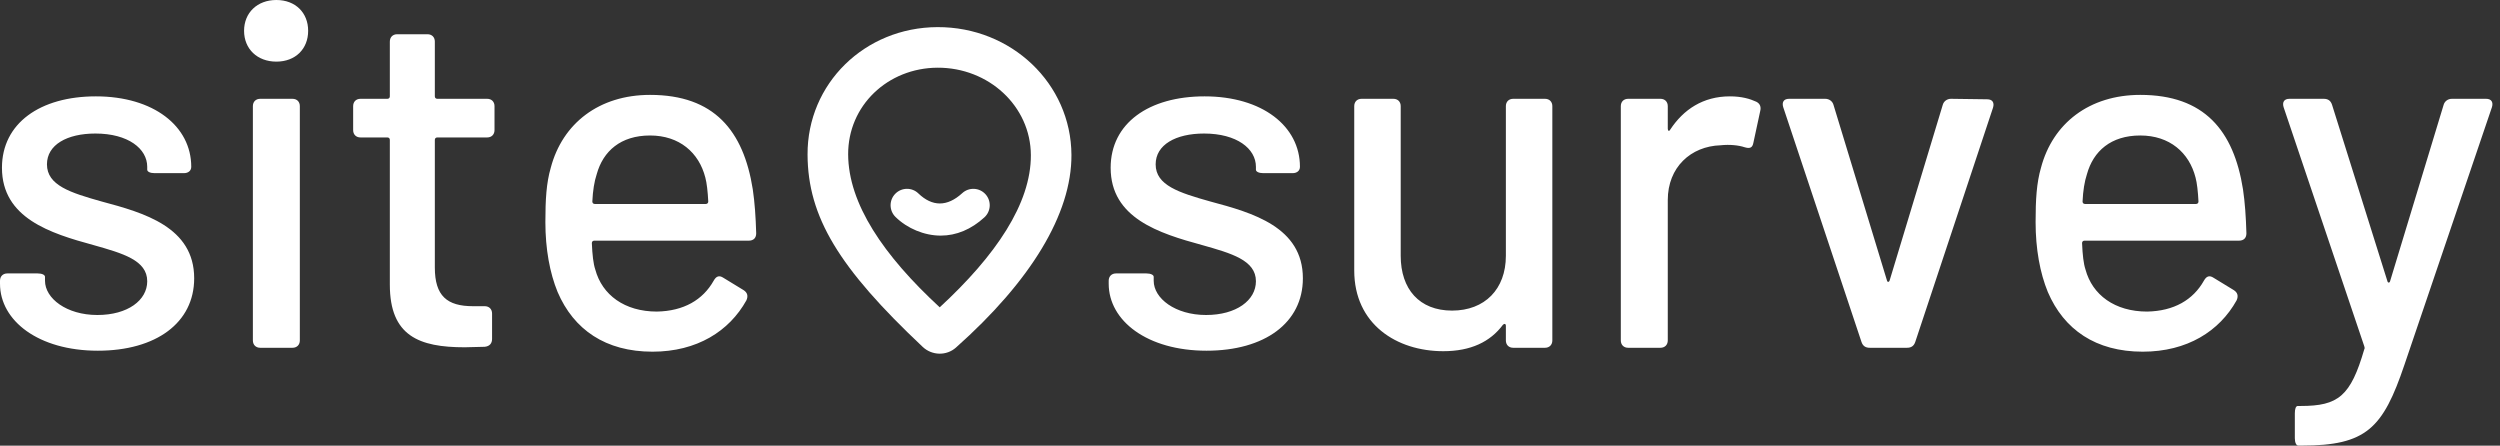
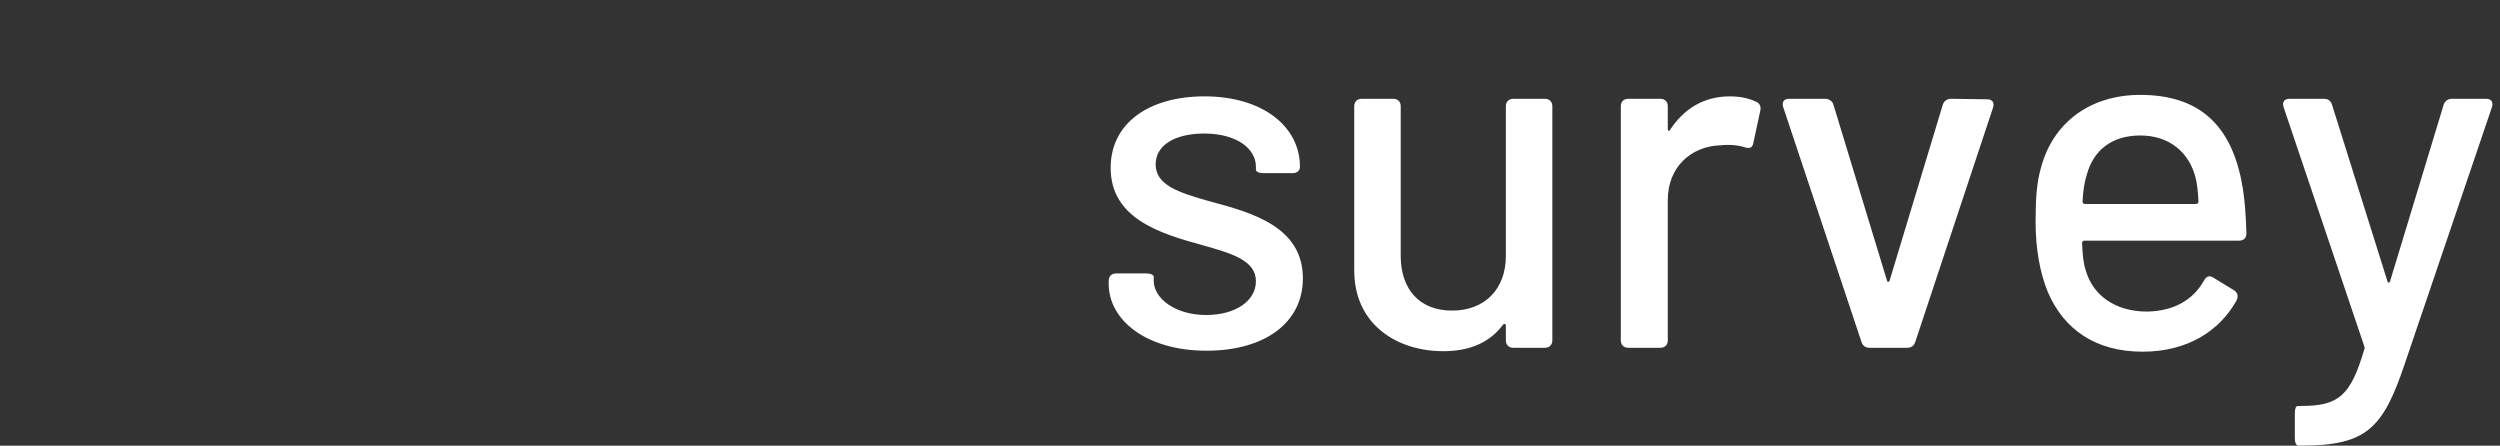
<svg xmlns="http://www.w3.org/2000/svg" width="230px" height="41px" viewBox="0 0 230 41" version="1.1">
  <rect x="0" y="0" width="230" height="41" fill="#333333" stroke="none" />
  <title>Logosisu</title>
  <desc>Created with Sketch.</desc>
  <g id="Page-1" stroke="none" stroke-width="1" fill="none" fill-rule="evenodd">
    <g id="Artboard" transform="translate(-1264, -417)" fill="#FFFFFF" fill-rule="nonzero">
      <g id="Group-3" transform="translate(1127, 60)">
        <g id="Logosisu" transform="translate(137, 357)">
-           <path d="M94.84,14.272 C94.82,9.748 90.939,6.208 86.255,6.228 C81.671,6.249 78.01,9.712 78.03,14.209 C78.05,18.734 81.269,23.49 86.454,28.273 C91.61,23.519 94.859,18.727 94.84,14.272 Z M87.947,31.977 C87.077,32.75 85.747,32.72 84.891,31.916 C77.172,24.648 74.32,19.953 74.295,14.225 C74.266,7.695 79.549,2.525 86.238,2.495 C93.043,2.466 98.544,7.689 98.573,14.257 C98.596,19.68 94.834,25.856 87.947,31.977 Z M82.366,17.826 C82.948,17.232 83.901,17.22 84.492,17.797 C85.768,19.02 87.134,19.044 88.529,17.768 C89.144,17.206 90.099,17.249 90.662,17.866 C91.223,18.482 91.179,19.434 90.565,19.996 C89.354,21.103 87.99,21.676 86.545,21.676 C85.036,21.676 83.47,21.022 82.387,19.96 C81.792,19.376 81.783,18.421 82.366,17.826 Z" id="Icon" />
          <path d="M111,32.265 C105.555,32.265 102,29.52 102,26.1 L102,25.83 C102,25.425 102.27,25.155 102.675,25.155 L105.465,25.155 C105.87,25.155 106.14,25.29 106.14,25.47 L106.14,25.83 C106.14,27.45 108.12,28.98 110.955,28.98 C113.745,28.98 115.545,27.63 115.545,25.875 C115.545,23.94 113.295,23.31 110.595,22.545 C106.635,21.465 102.18,20.07 102.18,15.435 C102.18,11.34 105.69,8.865 110.82,8.865 C116.13,8.865 119.595,11.61 119.595,15.345 C119.595,15.705 119.325,15.93 118.92,15.93 L116.22,15.93 C115.815,15.93 115.545,15.795 115.545,15.615 L115.545,15.345 C115.545,13.68 113.79,12.285 110.775,12.285 C108.165,12.285 106.32,13.32 106.32,15.12 C106.32,17.055 108.48,17.73 111.36,18.54 C115.23,19.575 119.865,20.88 119.865,25.605 C119.865,29.7 116.355,32.265 111,32.265 Z M138.54,9.765 C138.54,9.36 138.81,9.09 139.215,9.09 L142.14,9.09 C142.545,9.09 142.815,9.36 142.815,9.765 L142.815,31.32 C142.815,31.725 142.545,31.995 142.14,31.995 L139.215,31.995 C138.81,31.995 138.54,31.725 138.54,31.32 L138.54,29.97 C138.54,29.79 138.405,29.745 138.27,29.88 C137.1,31.455 135.3,32.31 132.78,32.31 C128.505,32.31 124.59,29.835 124.59,24.885 L124.59,9.765 C124.59,9.36 124.86,9.09 125.265,9.09 L128.19,9.09 C128.595,9.09 128.865,9.36 128.865,9.765 L128.865,23.535 C128.865,26.595 130.575,28.575 133.59,28.575 C136.605,28.575 138.54,26.595 138.54,23.535 L138.54,9.765 Z M159.15,8.865 C160.23,8.865 160.995,9.09 161.58,9.36 C161.94,9.54 162.03,9.855 161.94,10.215 L161.31,13.14 C161.22,13.635 160.95,13.68 160.5,13.545 C159.96,13.365 159.15,13.275 158.295,13.365 C155.55,13.455 153.435,15.39 153.435,18.405 L153.435,31.32 C153.435,31.725 153.165,31.995 152.76,31.995 L149.79,31.995 C149.385,31.995 149.115,31.725 149.115,31.32 L149.115,9.765 C149.115,9.36 149.385,9.09 149.79,9.09 L152.76,9.09 C153.165,9.09 153.435,9.36 153.435,9.765 L153.435,11.835 C153.435,12.06 153.57,12.105 153.66,11.925 C154.875,10.08 156.675,8.865 159.15,8.865 Z M172.02,31.995 C171.66,31.995 171.39,31.86 171.255,31.455 L164.055,9.855 C163.92,9.405 164.1,9.09 164.595,9.09 L167.925,9.09 C168.285,9.09 168.6,9.315 168.69,9.675 L173.595,25.785 C173.64,26.01 173.82,25.965 173.865,25.74 L178.725,9.675 C178.815,9.315 179.13,9.09 179.49,9.09 L182.82,9.135 C183.315,9.135 183.495,9.45 183.36,9.9 L176.205,31.455 C176.07,31.86 175.8,31.995 175.44,31.995 L172.02,31.995 Z M197.535,28.665 C200.01,28.62 201.765,27.585 202.755,25.83 C202.98,25.425 203.25,25.29 203.655,25.56 L205.5,26.685 C205.86,26.91 205.95,27.225 205.77,27.63 C204.195,30.465 201.225,32.355 197.13,32.355 C192.81,32.355 189.885,30.33 188.4,26.865 C187.68,25.11 187.275,22.905 187.275,20.43 C187.275,18.36 187.365,16.83 187.77,15.435 C188.85,11.34 192.225,8.73 196.905,8.73 C202.8,8.73 205.5,12.015 206.355,17.415 C206.535,18.63 206.625,19.935 206.67,21.465 C206.67,21.915 206.4,22.14 205.995,22.14 L191.775,22.14 C191.64,22.14 191.55,22.23 191.55,22.365 C191.595,23.445 191.685,24.255 191.865,24.795 C192.495,27.135 194.565,28.665 197.535,28.665 Z M196.905,12.465 C194.205,12.465 192.585,13.905 192,16.02 C191.775,16.695 191.64,17.55 191.595,18.54 C191.595,18.675 191.685,18.765 191.82,18.765 L202.035,18.765 C202.17,18.765 202.26,18.675 202.26,18.54 C202.215,17.64 202.125,16.83 201.99,16.335 C201.405,14.04 199.605,12.465 196.905,12.465 Z M211.44,40.995 C211.26,40.995 211.125,40.725 211.125,40.32 L211.125,38.025 C211.125,37.62 211.215,37.35 211.395,37.35 L211.665,37.35 C215.13,37.35 216.255,36.45 217.515,32.13 C217.56,32.04 217.56,31.995 217.515,31.86 L210.09,9.855 C209.955,9.405 210.135,9.09 210.63,9.09 L213.78,9.09 C214.14,9.09 214.41,9.225 214.545,9.63 L219.63,25.83 C219.675,26.055 219.855,26.055 219.9,25.83 L224.805,9.675 C224.895,9.315 225.21,9.09 225.57,9.09 L228.72,9.09 C229.215,9.09 229.395,9.405 229.26,9.855 L221.205,33.57 C219.225,39.42 217.695,40.995 211.755,40.995 L211.44,40.995 Z" id="survey" />
-           <path d="M9,32.265 C3.555,32.265 0,29.52 0,26.1 L0,25.83 C0,25.425 0.27,25.155 0.675,25.155 L3.465,25.155 C3.87,25.155 4.14,25.29 4.14,25.47 L4.14,25.83 C4.14,27.45 6.12,28.98 8.955,28.98 C11.745,28.98 13.545,27.63 13.545,25.875 C13.545,23.94 11.295,23.31 8.595,22.545 C4.635,21.465 0.18,20.07 0.18,15.435 C0.18,11.34 3.69,8.865 8.82,8.865 C14.13,8.865 17.595,11.61 17.595,15.345 C17.595,15.705 17.325,15.93 16.92,15.93 L14.22,15.93 C13.815,15.93 13.545,15.795 13.545,15.615 L13.545,15.345 C13.545,13.68 11.79,12.285 8.775,12.285 C6.165,12.285 4.32,13.32 4.32,15.12 C4.32,17.055 6.48,17.73 9.36,18.54 C13.23,19.575 17.865,20.88 17.865,25.605 C17.865,29.7 14.355,32.265 9,32.265 Z M25.425,5.67 C23.67,5.67 22.455,4.5 22.455,2.835 C22.455,1.17 23.67,-2.27373675e-13 25.425,-2.27373675e-13 C27.18,-2.27373675e-13 28.35,1.17 28.35,2.835 C28.35,4.5 27.18,5.67 25.425,5.67 Z M23.94,31.995 C23.535,31.995 23.265,31.725 23.265,31.32 L23.265,9.765 C23.265,9.36 23.535,9.09 23.94,9.09 L26.91,9.09 C27.315,9.09 27.585,9.36 27.585,9.765 L27.585,31.32 C27.585,31.725 27.315,31.995 26.91,31.995 L23.94,31.995 Z M45.495,11.97 C45.495,12.375 45.225,12.645 44.82,12.645 L40.23,12.645 C40.095,12.645 40.005,12.735 40.005,12.87 L40.005,24.615 C40.005,27.225 41.13,28.17 43.515,28.17 L44.595,28.17 C45,28.17 45.27,28.44 45.27,28.845 L45.27,31.185 C45.27,31.59 45.045,31.86 44.595,31.905 C43.965,31.905 43.38,31.95 42.75,31.95 C38.565,31.95 35.865,30.915 35.865,26.19 L35.865,12.87 C35.865,12.735 35.775,12.645 35.64,12.645 L33.165,12.645 C32.76,12.645 32.49,12.375 32.49,11.97 L32.49,9.765 C32.49,9.36 32.76,9.09 33.165,9.09 L35.64,9.09 C35.775,9.09 35.865,9 35.865,8.865 L35.865,3.825 C35.865,3.42 36.135,3.15 36.54,3.15 L39.33,3.15 C39.735,3.15 40.005,3.42 40.005,3.825 L40.005,8.865 C40.005,9 40.095,9.09 40.23,9.09 L44.82,9.09 C45.225,9.09 45.495,9.36 45.495,9.765 L45.495,11.97 Z M60.435,28.665 C62.91,28.62 64.665,27.585 65.655,25.83 C65.88,25.425 66.15,25.29 66.555,25.56 L68.4,26.685 C68.76,26.91 68.85,27.225 68.67,27.63 C67.095,30.465 64.125,32.355 60.03,32.355 C55.71,32.355 52.785,30.33 51.3,26.865 C50.58,25.11 50.175,22.905 50.175,20.43 C50.175,18.36 50.265,16.83 50.67,15.435 C51.75,11.34 55.125,8.73 59.805,8.73 C65.7,8.73 68.4,12.015 69.255,17.415 C69.435,18.63 69.525,19.935 69.57,21.465 C69.57,21.915 69.3,22.14 68.895,22.14 L54.675,22.14 C54.54,22.14 54.45,22.23 54.45,22.365 C54.495,23.445 54.585,24.255 54.765,24.795 C55.395,27.135 57.465,28.665 60.435,28.665 Z M59.805,12.465 C57.105,12.465 55.485,13.905 54.9,16.02 C54.675,16.695 54.54,17.55 54.495,18.54 C54.495,18.675 54.585,18.765 54.72,18.765 L64.935,18.765 C65.07,18.765 65.16,18.675 65.16,18.54 C65.115,17.64 65.025,16.83 64.89,16.335 C64.305,14.04 62.505,12.465 59.805,12.465 Z" id="site" />
        </g>
      </g>
    </g>
  </g>
</svg>